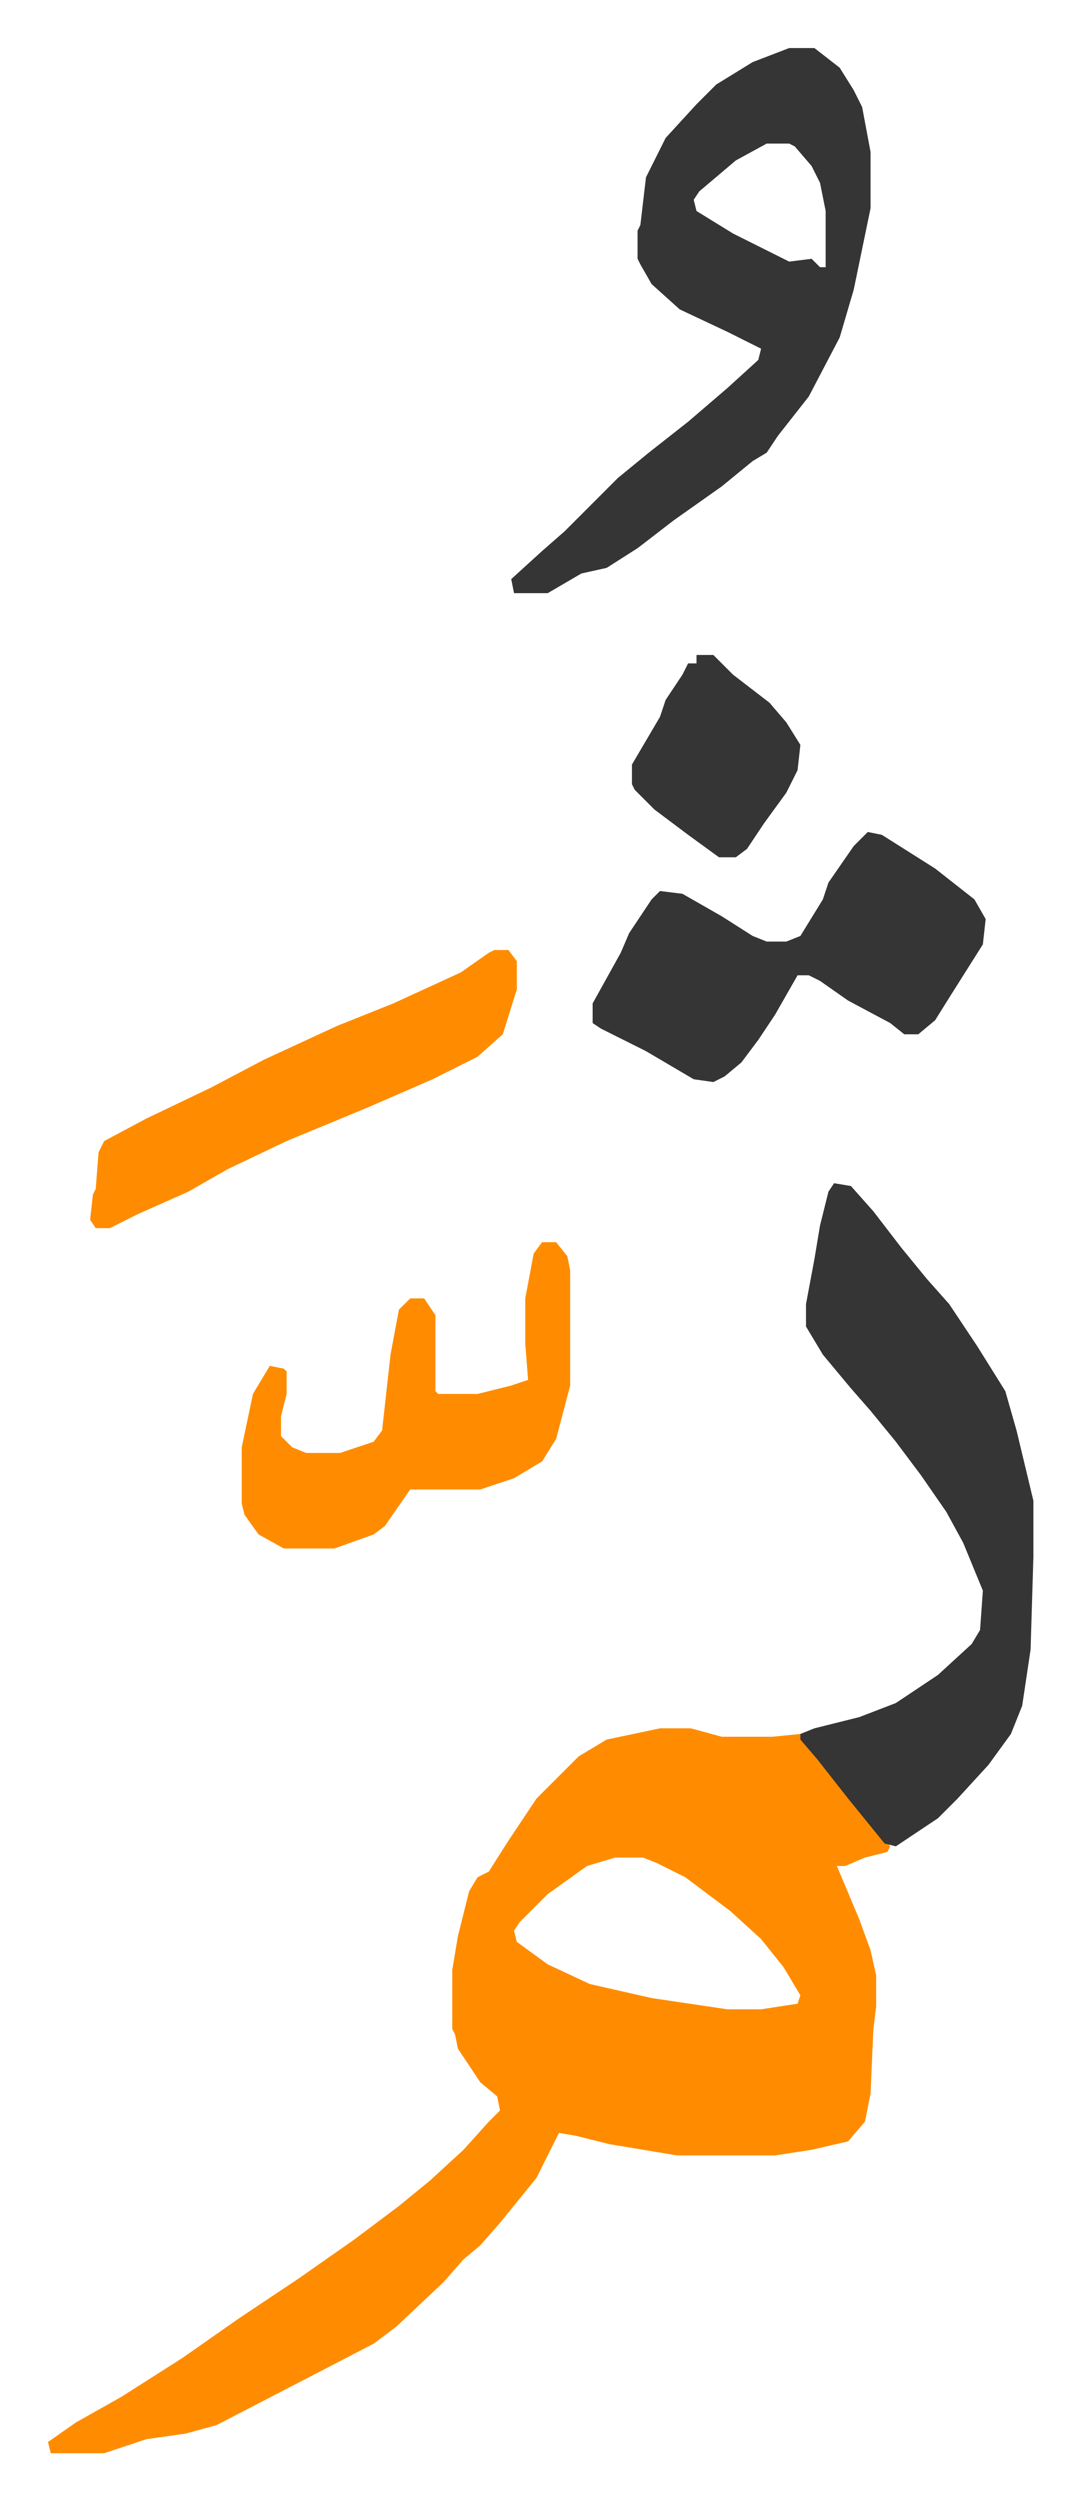
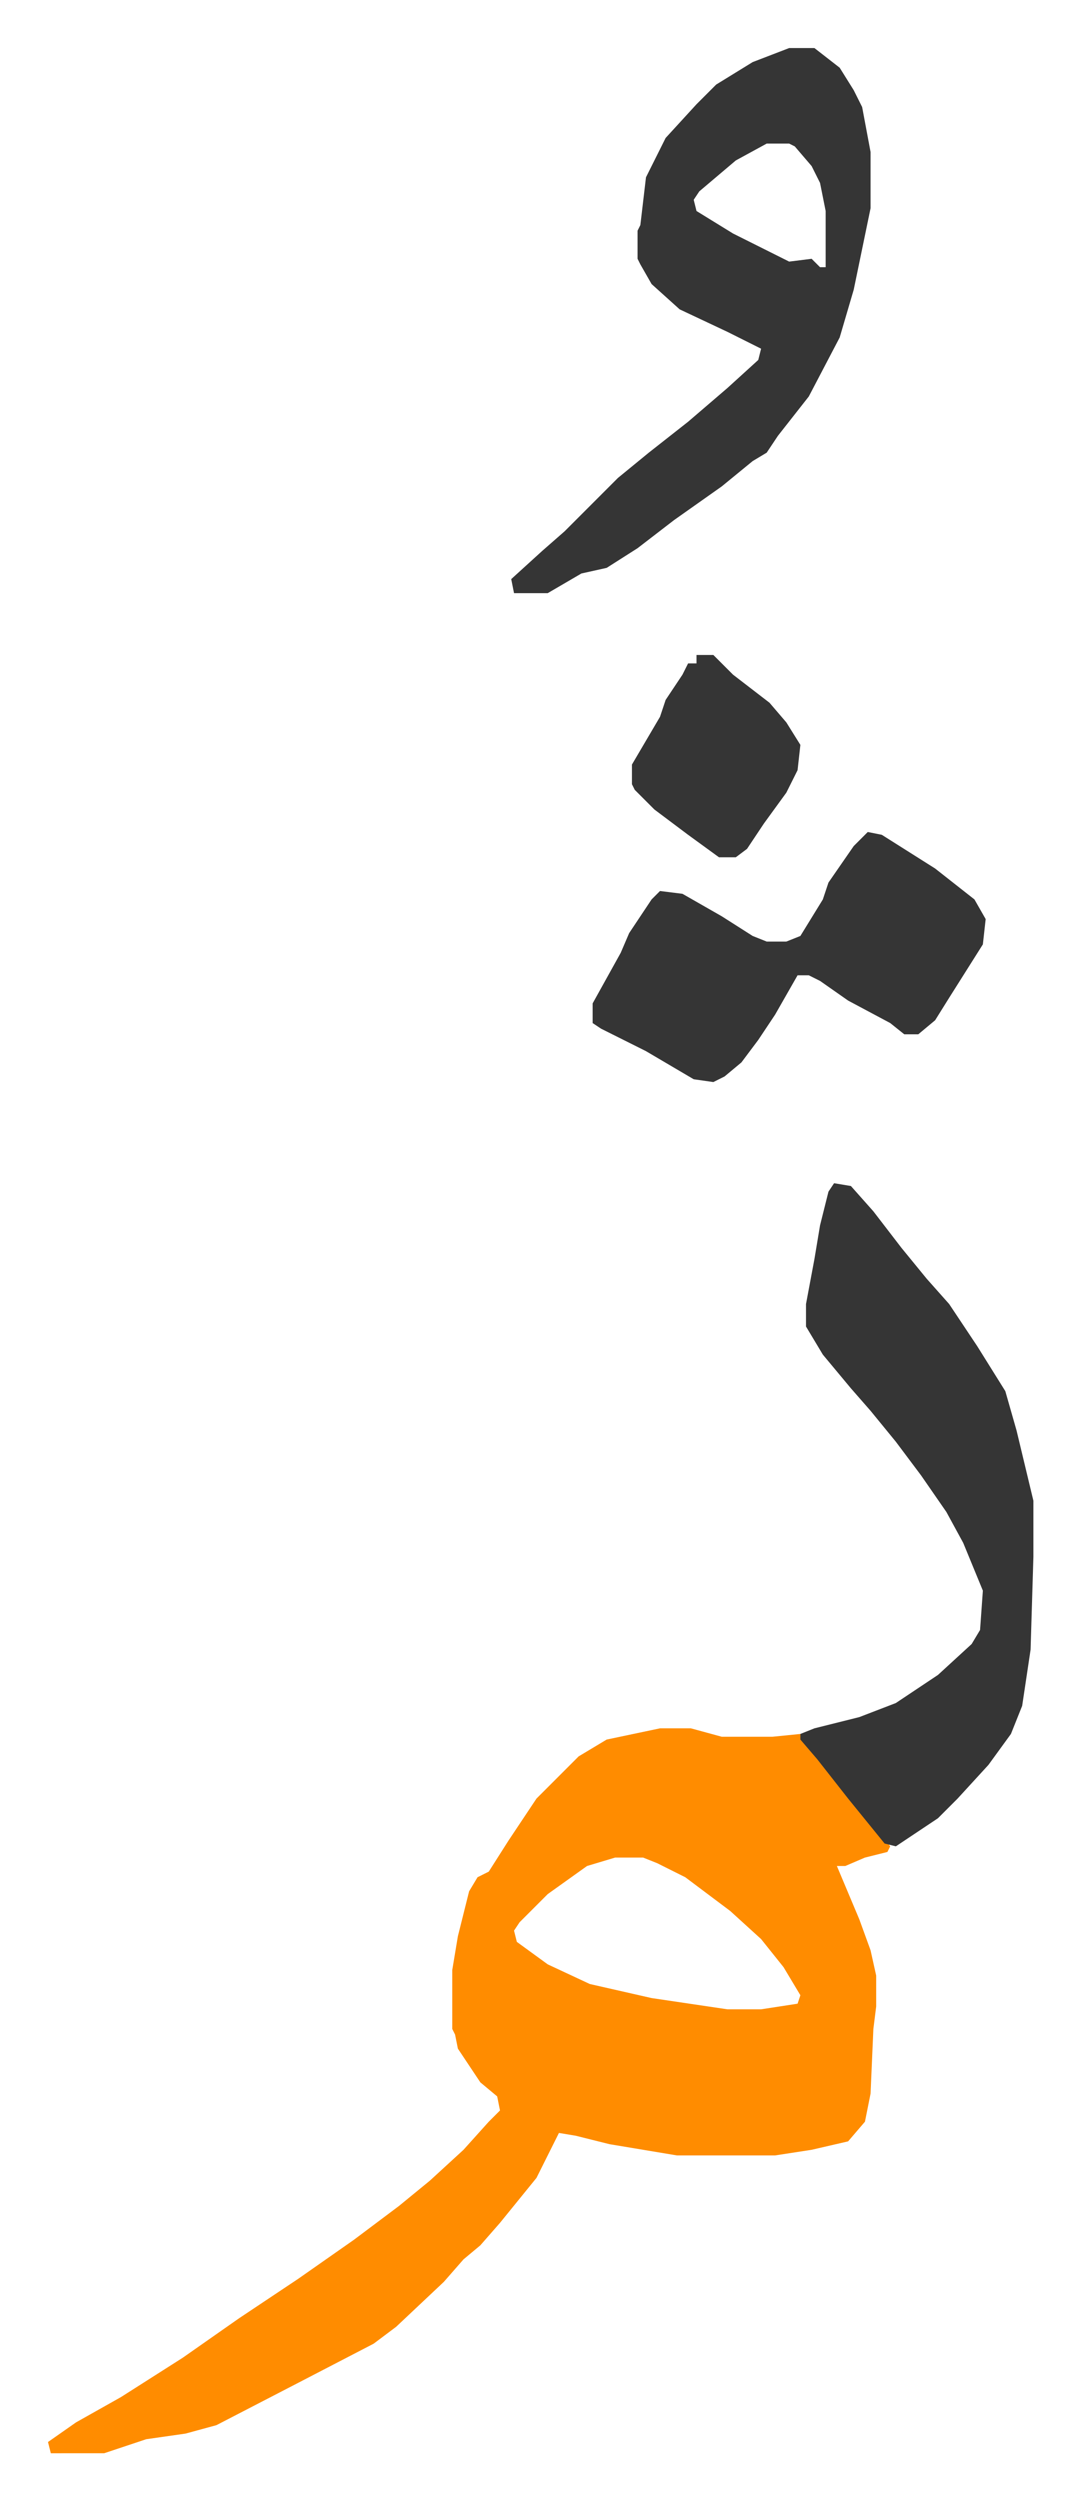
<svg xmlns="http://www.w3.org/2000/svg" viewBox="-17.1 229.9 384.7 889.7">
  <path fill="#ff8c00" id="rule_ghunnah_2_wowels" d="M218 845h11l11 3h18l10-1 8 10 13 16 11 14-1 2-8 2-7 3h-3l8 19 4 11 2 9v11l-1 8-1 23-2 10-6 7-13 3-13 2h-35l-24-4-12-3-6-1-8 16-13 16-7 8-6 5-7 8-17 16-8 6-27 14-29 15-11 3-14 2-15 5H1l-1-4 10-7 16-9 22-14 20-14 21-14 20-14 16-12 11-9 12-11 9-10 4-4-1-5-6-5-8-12-1-5-1-2v-21l2-12 4-16 3-5 4-2 7-11 10-15 15-15 10-6zm-16 46-10 3-14 10-10 10-2 3 1 4 11 8 15 7 22 5 27 4h12l13-2 1-3-6-10-8-10-11-10-16-12-10-5-5-2z" />
  <path fill="#353535" id="rule_normal" d="m280 651 6 1 8 9 10 13 9 11 8 9 10 15 10 16 4 14 6 25v20l-1 33-3 20-4 10-8 11-11 12-7 7-15 10-4-1-13-16-11-14-6-7v-2l5-2 16-4 13-5 15-10 12-11 3-5 1-14-7-17-6-11-9-13-9-12-9-11-7-8-10-12-6-10v-8l3-16 2-12 3-12zm-16-404h9l9 7 5 8 3 6 3 16v20l-6 29-5 17-11 21-11 14-4 6-5 3-11 9-17 12-13 10-11 7-9 2-12 7h-12l-1-5 11-10 8-7 19-19 11-9 14-11 14-12 11-10 1-4-12-6-17-8-10-9-4-7-1-2v-10l1-2 2-17 7-14 11-12 7-7 13-8zm-8 34-11 6-13 11-2 3 1 4 13 8 20 10 8-1 3 3h2v-20l-2-10-3-6-6-7-2-1zm36 245 5 1 19 12 14 11 4 7-1 9-12 19-5 8-6 5h-5l-5-4-15-8-10-7-4-2h-4l-8 14-6 9-6 8-6 5-4 2-7-1-17-10-16-8-3-2v-7l10-18 3-7 8-12 3-3 8 1 14 8 11 7 5 2h7l5-2 8-13 2-6 9-13z" />
-   <path fill="#ff8c00" id="rule_ghunnah_2_wowels" d="M176 672h5l4 5 1 5v41l-5 19-5 8-10 6-12 4h-25l-9 13-4 3-14 5H84l-9-5-5-7-1-4v-20l4-19 6-10 5 1 1 1v8l-2 8v7l4 4 5 2h12l12-4 3-4 3-27 3-16 4-4h5l4 6v27l1 1h14l12-3 6-2-1-13v-16l3-16zm-17-104h5l3 4v10l-5 16-9 8-16 8-23 10-29 12-21 10-14 8-18 8-10 5h-5l-2-3 1-9 1-2 1-13 2-4 15-8 23-11 19-10 26-12 20-8 24-11 10-7z" />
  <path fill="#353535" id="rule_normal" d="M231 463h6l7 7 13 10 6 7 5 8-1 9-4 8-8 11-6 9-4 3h-6l-11-8-12-9-7-7-1-2v-7l10-17 2-6 6-9 2-4h3z" />
</svg>